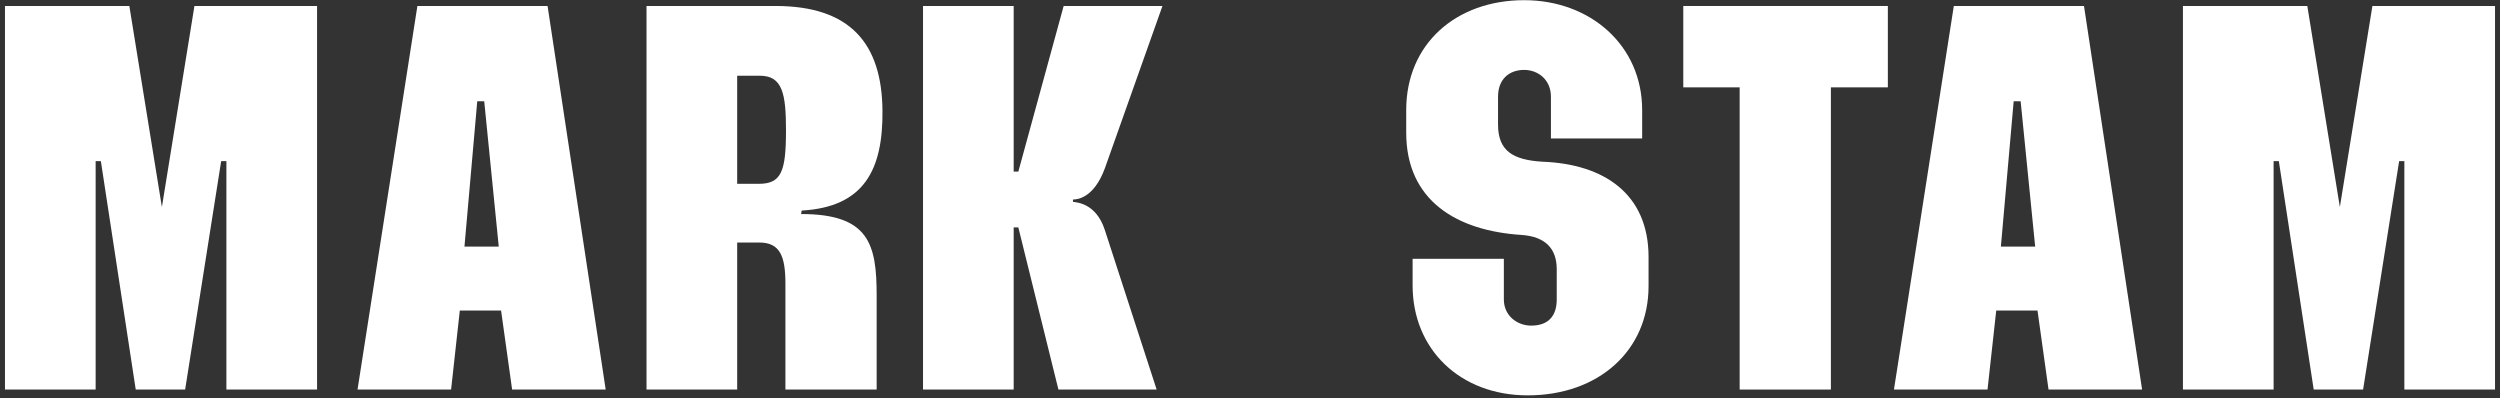
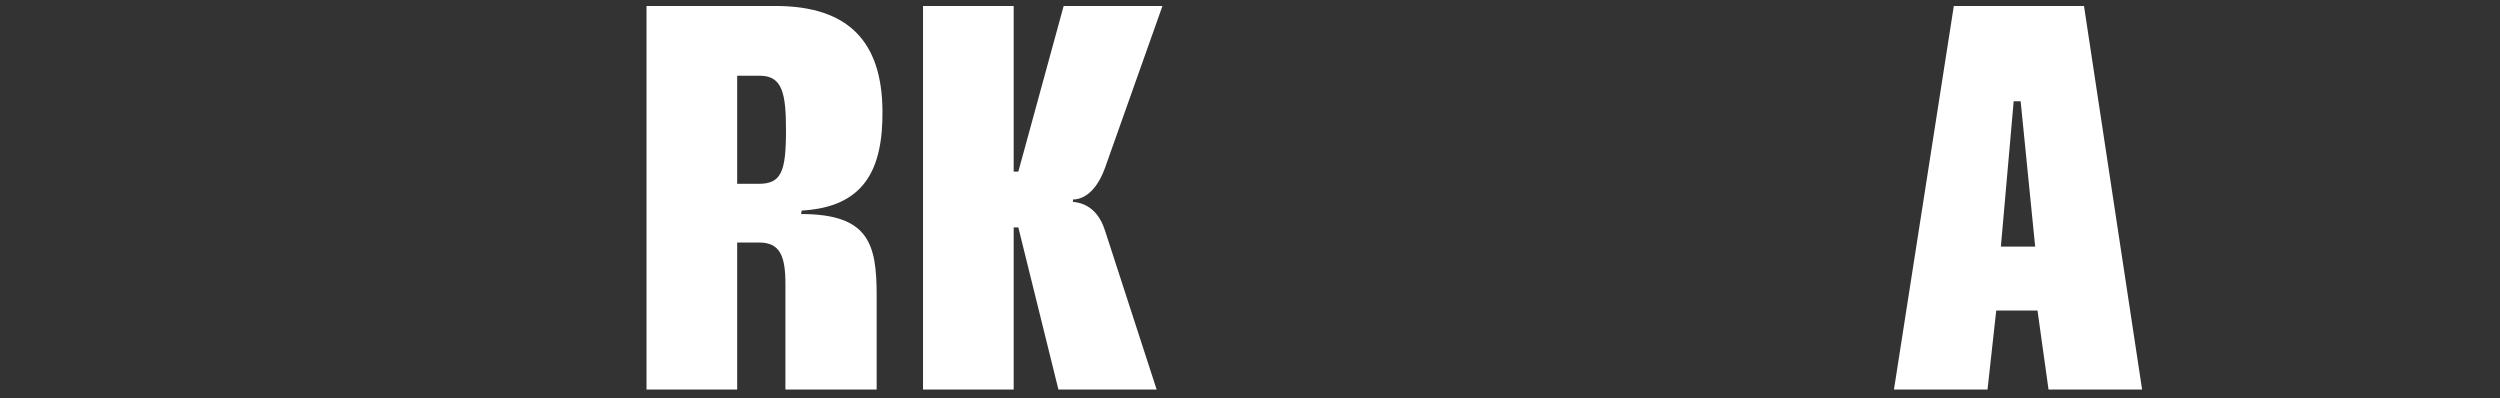
<svg xmlns="http://www.w3.org/2000/svg" fill="none" viewBox="0 0 251 40" height="40" width="251">
  <rect x="0" y="0" width="251" height="40" fill="#333333" stroke="none" />
-   <path fill="white" d="M0.5 39.111V0.601H12.986L16.254 20.789L19.521 0.601H31.833V39.111H22.73V16.18H22.205L18.588 39.111H13.628L10.127 16.18H9.602V39.111H0.5Z" />
-   <path fill="white" d="M35.896 39.111L41.906 0.601H54.976L60.811 39.111H51.417L50.308 31.175H46.165L45.29 39.111H35.896ZM46.632 24.757H50.075L48.616 10.17H47.916L46.632 24.757Z" />
  <path fill="white" d="M64.91 39.111V0.601H77.864C85.391 0.601 88.541 4.394 88.6 11.104C88.658 16.997 86.791 20.789 80.489 21.14L80.431 21.489C87.258 21.489 88.016 24.524 88.016 29.658V39.111H78.856V28.491C78.856 25.749 78.33 24.349 76.23 24.349H74.013V39.111H64.91ZM74.013 18.456H76.171C78.447 18.456 78.914 17.23 78.914 13.088C78.914 9.412 78.564 7.603 76.288 7.603H74.013V18.456Z" />
  <path fill="white" d="M92.671 39.111V0.601H101.773V17.23H102.24L106.791 0.601H116.71L110.934 16.88C109.825 19.914 108.133 20.031 107.725 20.031V20.264C108.075 20.323 110.059 20.381 110.934 23.123L116.127 39.111H106.266L102.24 22.831H101.773V39.111H92.671Z" />
-   <path fill="white" d="M153.379 39.694C146.552 39.694 141.826 35.026 141.826 28.666V25.982H150.987V30.067C150.987 31.7 152.329 32.692 153.729 32.692C155.421 32.692 156.296 31.759 156.296 30.067V27.033C156.296 24.932 155.129 23.765 152.795 23.59C146.26 23.182 141.184 20.148 141.184 13.321V11.045C141.184 4.394 146.202 0.018 153.029 0.018C159.68 0.018 164.873 4.569 164.873 11.045V13.904H155.713V9.703C155.713 8.011 154.429 7.019 153.029 7.019C151.453 7.019 150.403 8.011 150.403 9.703V12.504C150.403 15.13 151.862 16.063 154.896 16.238C161.022 16.472 165.515 19.447 165.515 25.807V28.725C165.515 35.201 160.497 39.694 153.379 39.694Z" />
-   <path fill="white" d="M174.662 39.111V8.77H169.002V0.601H189.54V8.77H183.822V39.111H174.662Z" />
  <path fill="white" d="M190.153 39.111L196.163 0.601H209.233L215.067 39.111H205.673L204.565 31.175H200.422L199.547 39.111H190.153ZM200.889 24.757H204.331L202.873 10.17H202.173L200.889 24.757Z" />
-   <path fill="white" d="M219.167 39.111V0.601H231.654L234.921 20.789L238.189 0.601H250.5V39.111H241.398V16.18H240.873L237.255 39.111H232.296L228.795 16.18H228.27V39.111H219.167Z" />
</svg>